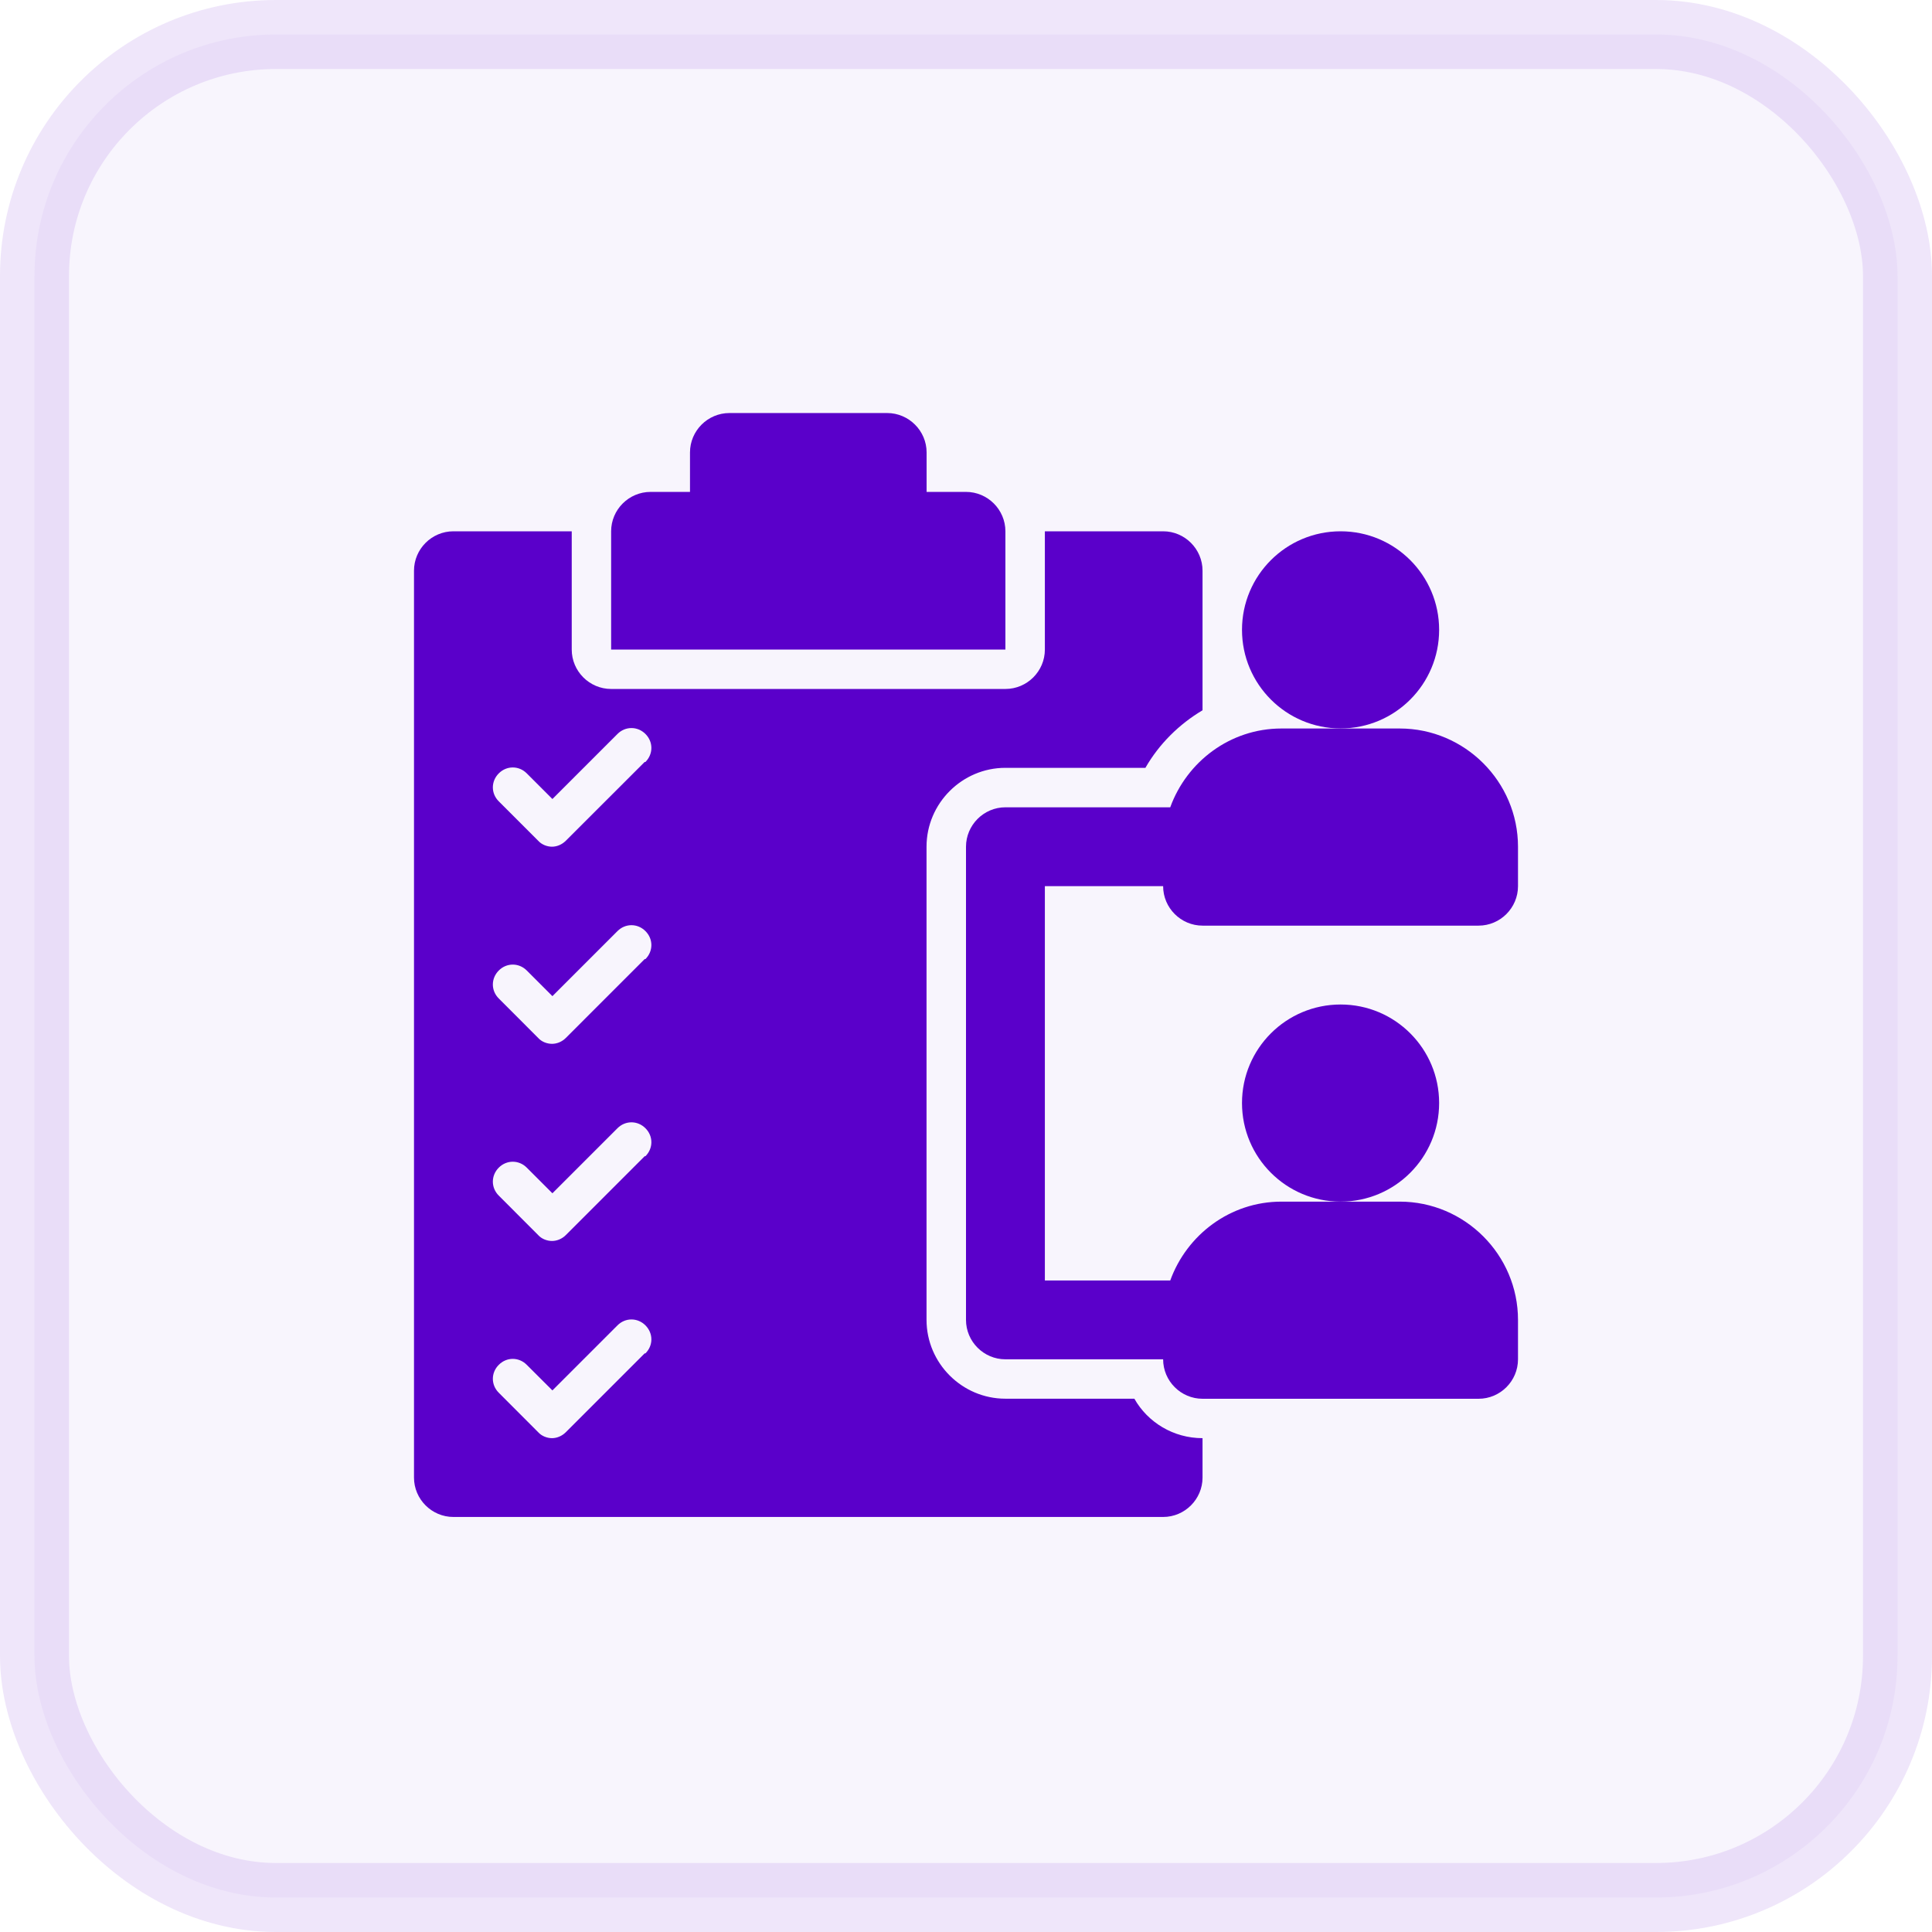
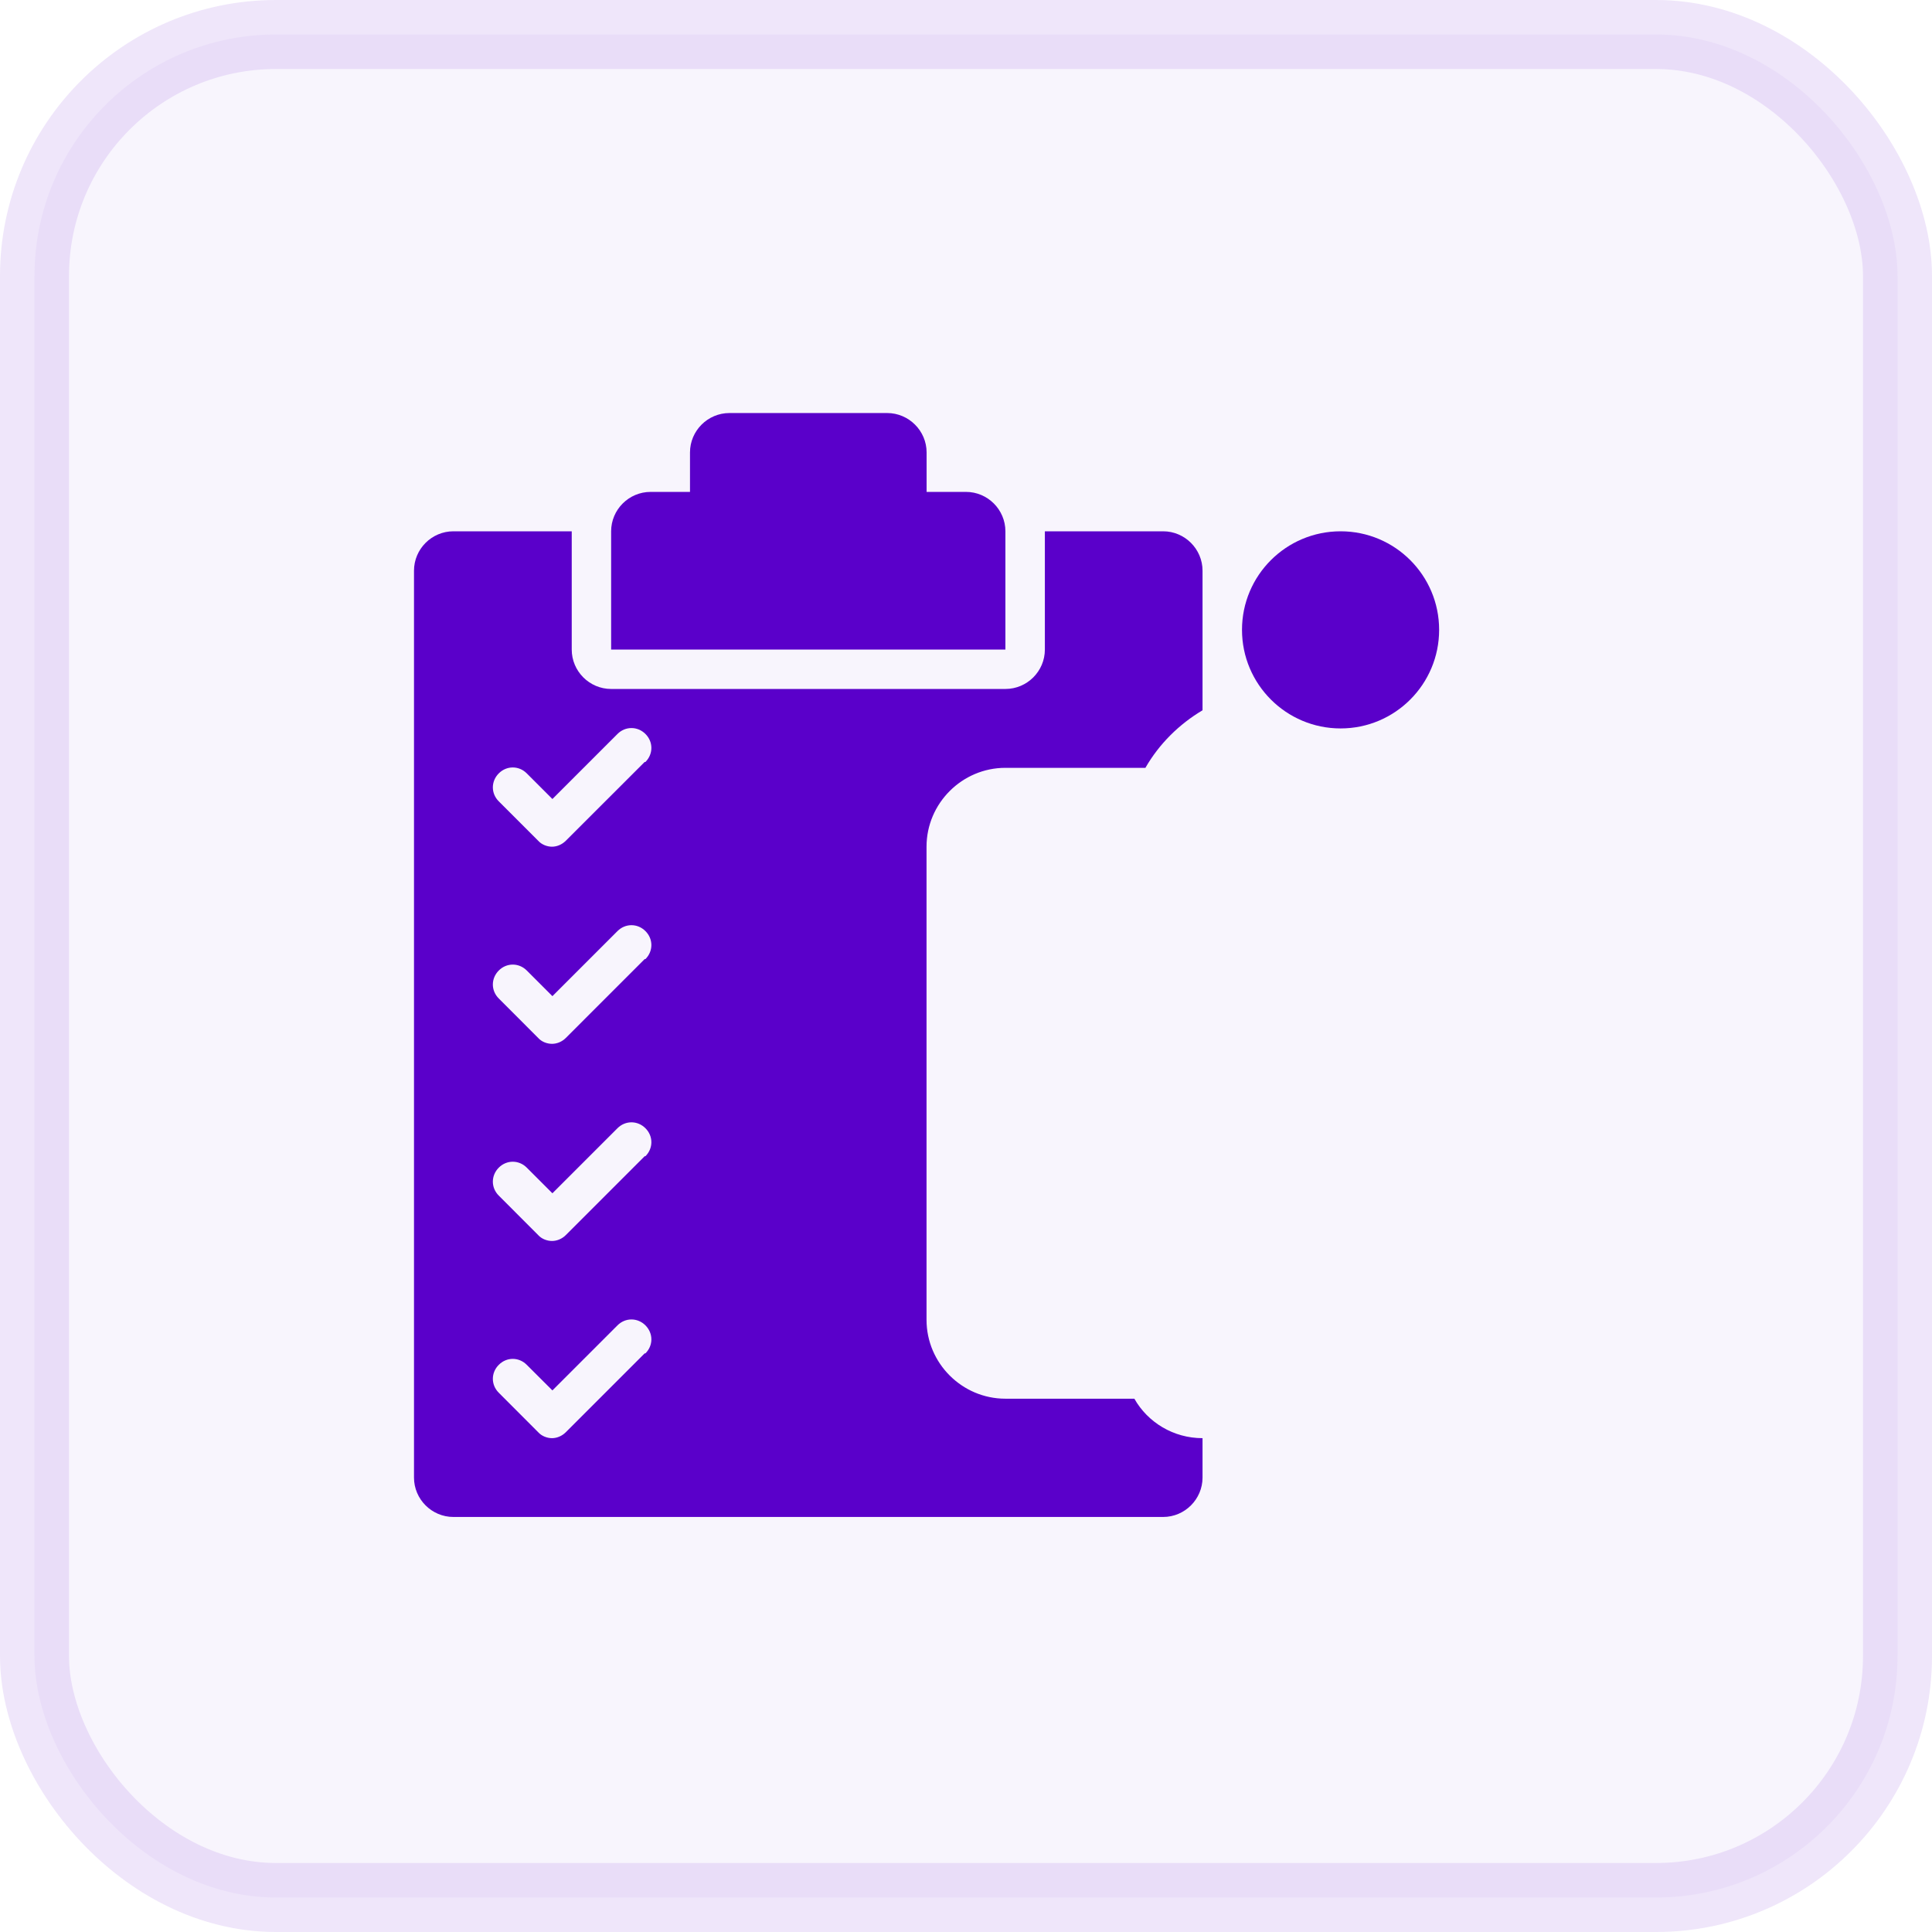
<svg xmlns="http://www.w3.org/2000/svg" width="28" height="28" viewBox="0 0 28 28" fill="none">
  <rect opacity="0.1" x="0.5" y="0.5" width="27" height="27" rx="3.5" fill="#5A00CA" fill-opacity="0.4" stroke="#5A00CA" />
  <path d="M14.571 7.7C14.571 7.386 14.314 7.129 14 7.129H13.429V6.557C13.429 6.243 13.171 5.986 12.857 5.986H10.572C10.257 5.986 10 6.243 10 6.557V7.129H9.429C9.114 7.129 8.857 7.386 8.857 7.7V9.414H14.571V7.7Z" fill="#5A00CA" />
  <path d="M19.429 10.557C20.218 10.557 20.857 9.917 20.857 9.128C20.857 8.339 20.218 7.7 19.429 7.7C18.64 7.7 18 8.339 18 9.128C18 9.917 18.64 10.557 19.429 10.557Z" fill="#5A00CA" />
-   <path d="M19.429 17.415C20.218 17.415 20.857 16.775 20.857 15.986C20.857 15.197 20.218 14.558 19.429 14.558C18.64 14.558 18 15.197 18 15.986C18 16.775 18.64 17.415 19.429 17.415Z" fill="#5A00CA" />
-   <path d="M16.857 12.843C16.857 13.158 17.114 13.415 17.429 13.415H21.428C21.743 13.415 22 13.158 22 12.843V12.272C22 11.329 21.229 10.558 20.286 10.558H18.571C17.829 10.558 17.2 11.038 16.96 11.7H14.571C14.257 11.7 14 11.958 14 12.272V19.129C14 19.443 14.257 19.7 14.571 19.7H16.857C16.857 20.015 17.114 20.272 17.429 20.272H21.428C21.743 20.272 22 20.015 22 19.7V19.129C22 18.186 21.229 17.415 20.286 17.415H18.571C17.829 17.415 17.2 17.895 16.96 18.558H15.143V12.843H16.857Z" fill="#5A00CA" />
  <path d="M16.44 20.271H14.571C13.943 20.271 13.428 19.757 13.428 19.128V12.271C13.428 11.643 13.943 11.128 14.571 11.128H16.6C16.8 10.78 17.091 10.494 17.428 10.294V8.271C17.428 7.957 17.171 7.7 16.857 7.7H15.143V9.414C15.143 9.728 14.886 9.985 14.571 9.985H8.857C8.543 9.985 8.286 9.728 8.286 9.414V7.7H6.571C6.257 7.7 6 7.957 6 8.271V21.414C6 21.728 6.257 21.985 6.571 21.985H16.857C17.171 21.985 17.428 21.728 17.428 21.414V20.843C17.006 20.843 16.634 20.614 16.44 20.271ZM9.343 19.614L8.2 20.757C8.143 20.814 8.069 20.843 8 20.843C7.931 20.843 7.851 20.814 7.8 20.757L7.229 20.185C7.114 20.071 7.114 19.894 7.229 19.78C7.343 19.665 7.52 19.665 7.634 19.78L8.006 20.151L8.949 19.208C9.063 19.094 9.24 19.094 9.354 19.208C9.469 19.323 9.469 19.5 9.354 19.614H9.343ZM9.343 16.757L8.2 17.9C8.143 17.957 8.069 17.985 8 17.985C7.931 17.985 7.851 17.957 7.8 17.9L7.229 17.328C7.114 17.214 7.114 17.037 7.229 16.922C7.343 16.808 7.52 16.808 7.634 16.922L8.006 17.294L8.949 16.351C9.063 16.237 9.24 16.237 9.354 16.351C9.469 16.465 9.469 16.642 9.354 16.757H9.343ZM9.343 13.9L8.2 15.043C8.143 15.1 8.069 15.128 8 15.128C7.931 15.128 7.851 15.1 7.8 15.043L7.229 14.471C7.114 14.357 7.114 14.18 7.229 14.065C7.343 13.951 7.52 13.951 7.634 14.065L8.006 14.437L8.949 13.494C9.063 13.38 9.24 13.38 9.354 13.494C9.469 13.608 9.469 13.785 9.354 13.9H9.343ZM9.343 11.043L8.2 12.185C8.143 12.242 8.069 12.271 8 12.271C7.931 12.271 7.851 12.242 7.8 12.185L7.229 11.614C7.114 11.5 7.114 11.323 7.229 11.208C7.343 11.094 7.52 11.094 7.634 11.208L8.006 11.58L8.949 10.637C9.063 10.523 9.24 10.523 9.354 10.637C9.469 10.751 9.469 10.928 9.354 11.043H9.343Z" fill="#5A00CA" />
</svg>